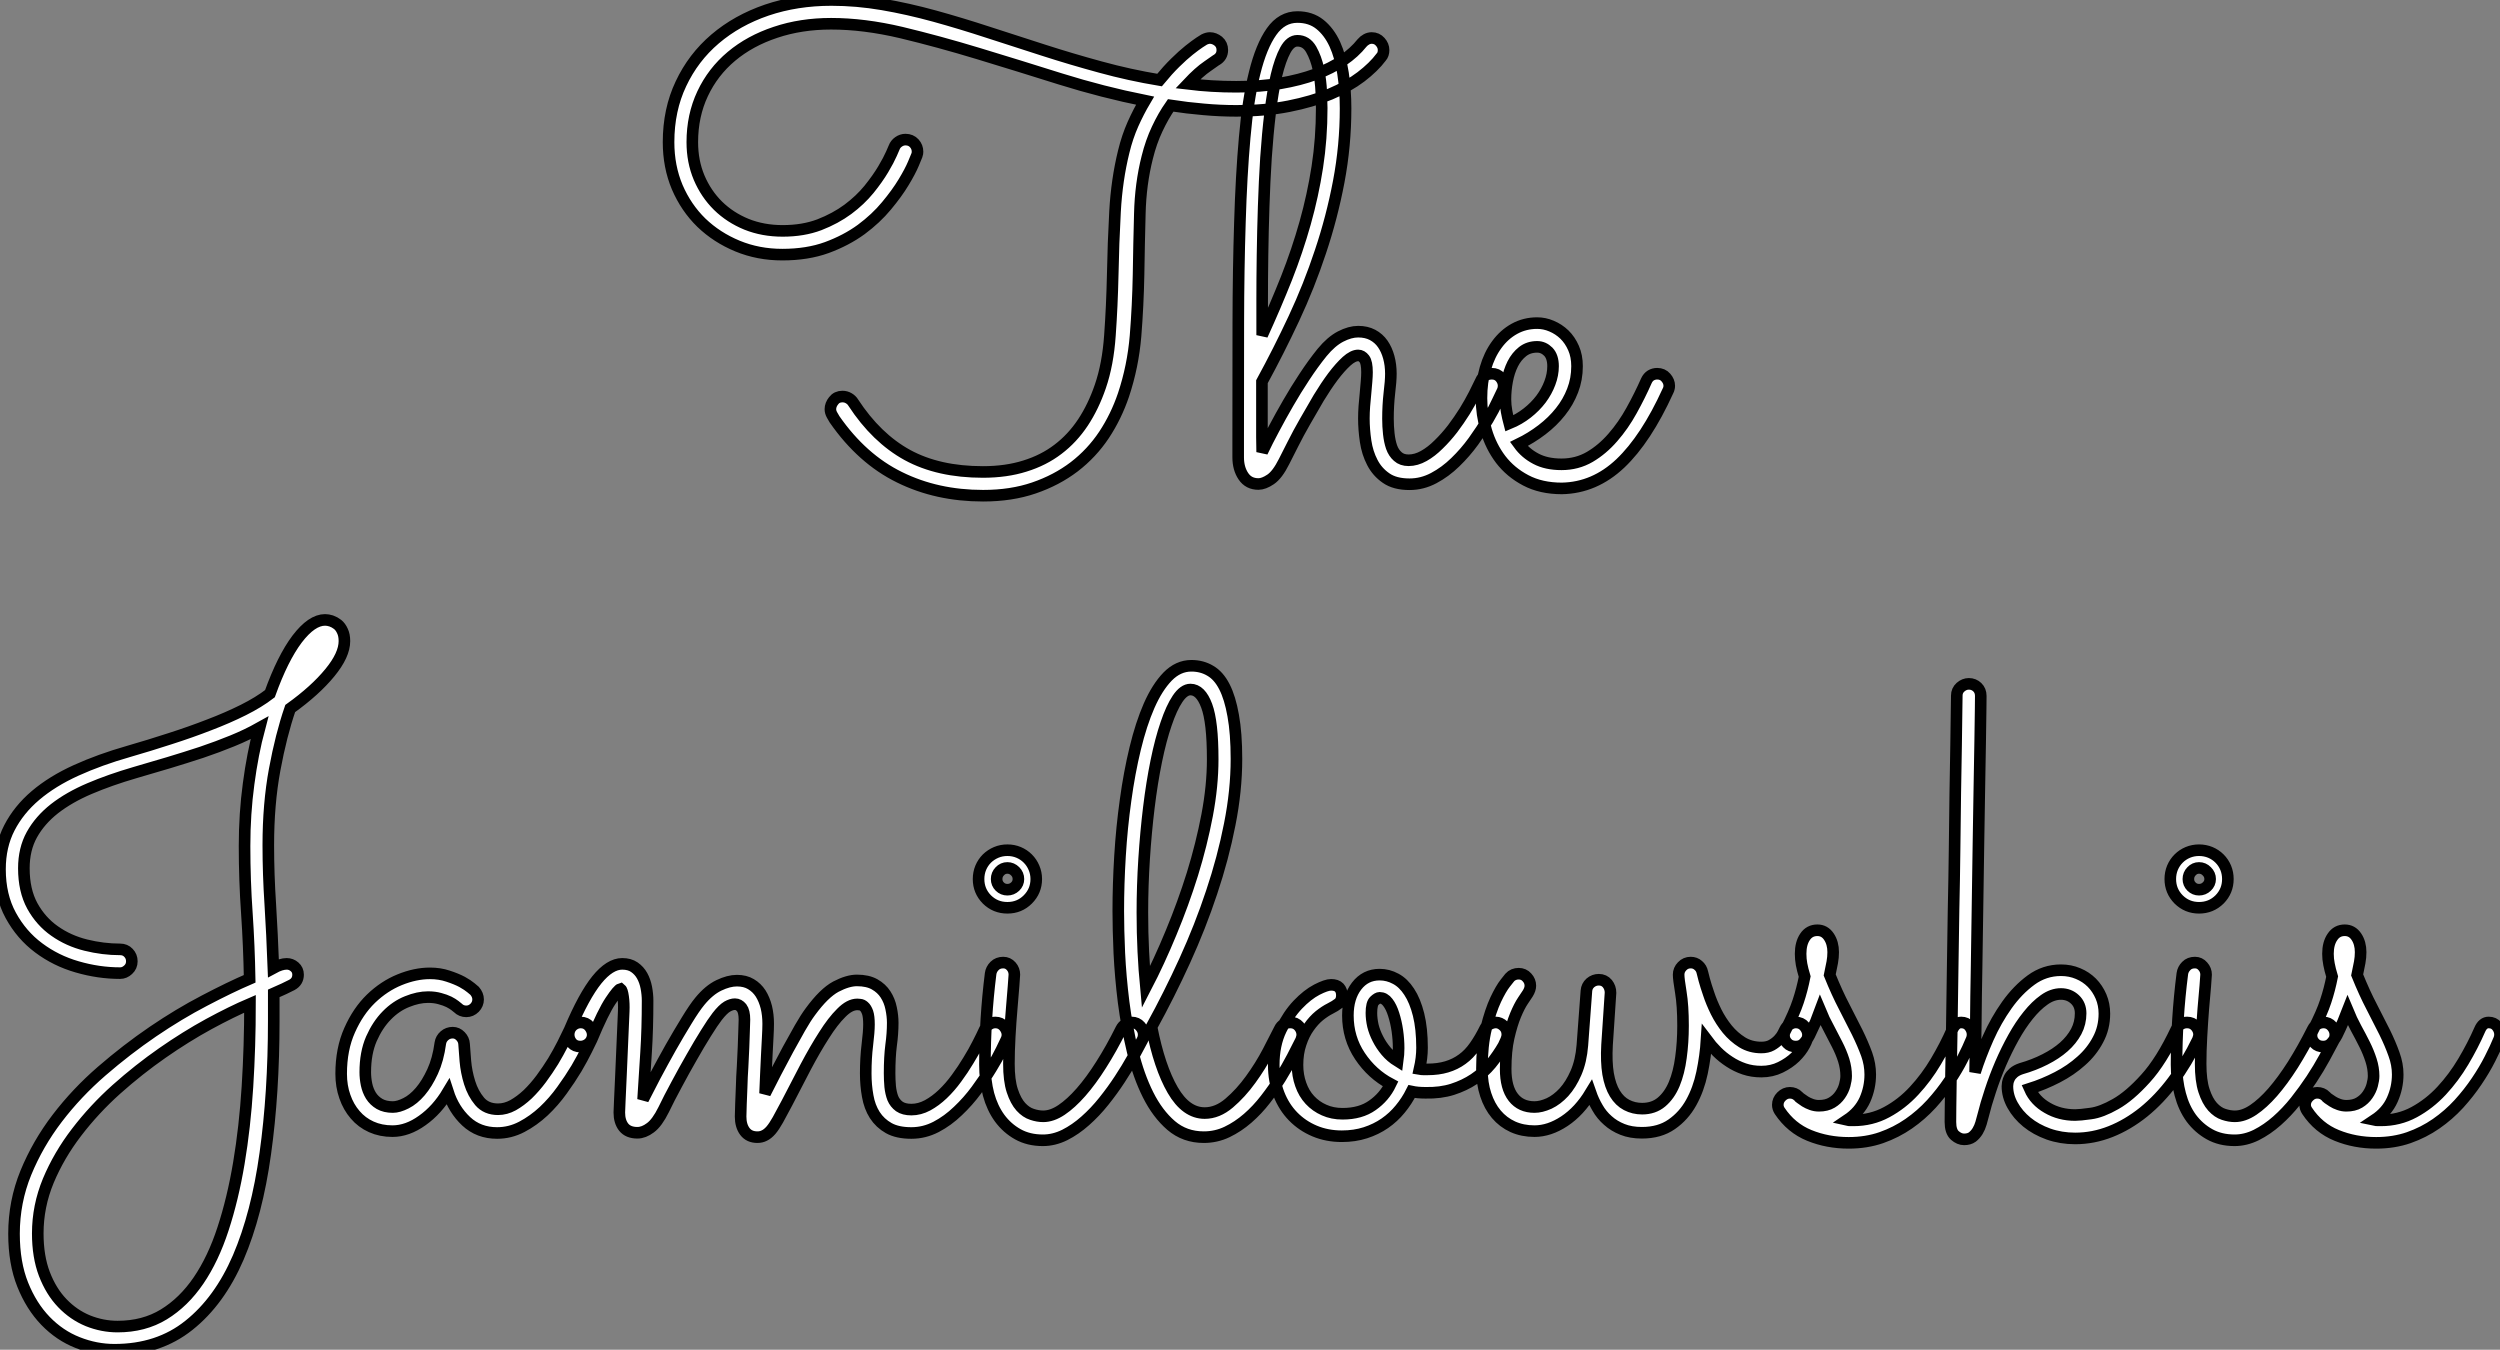
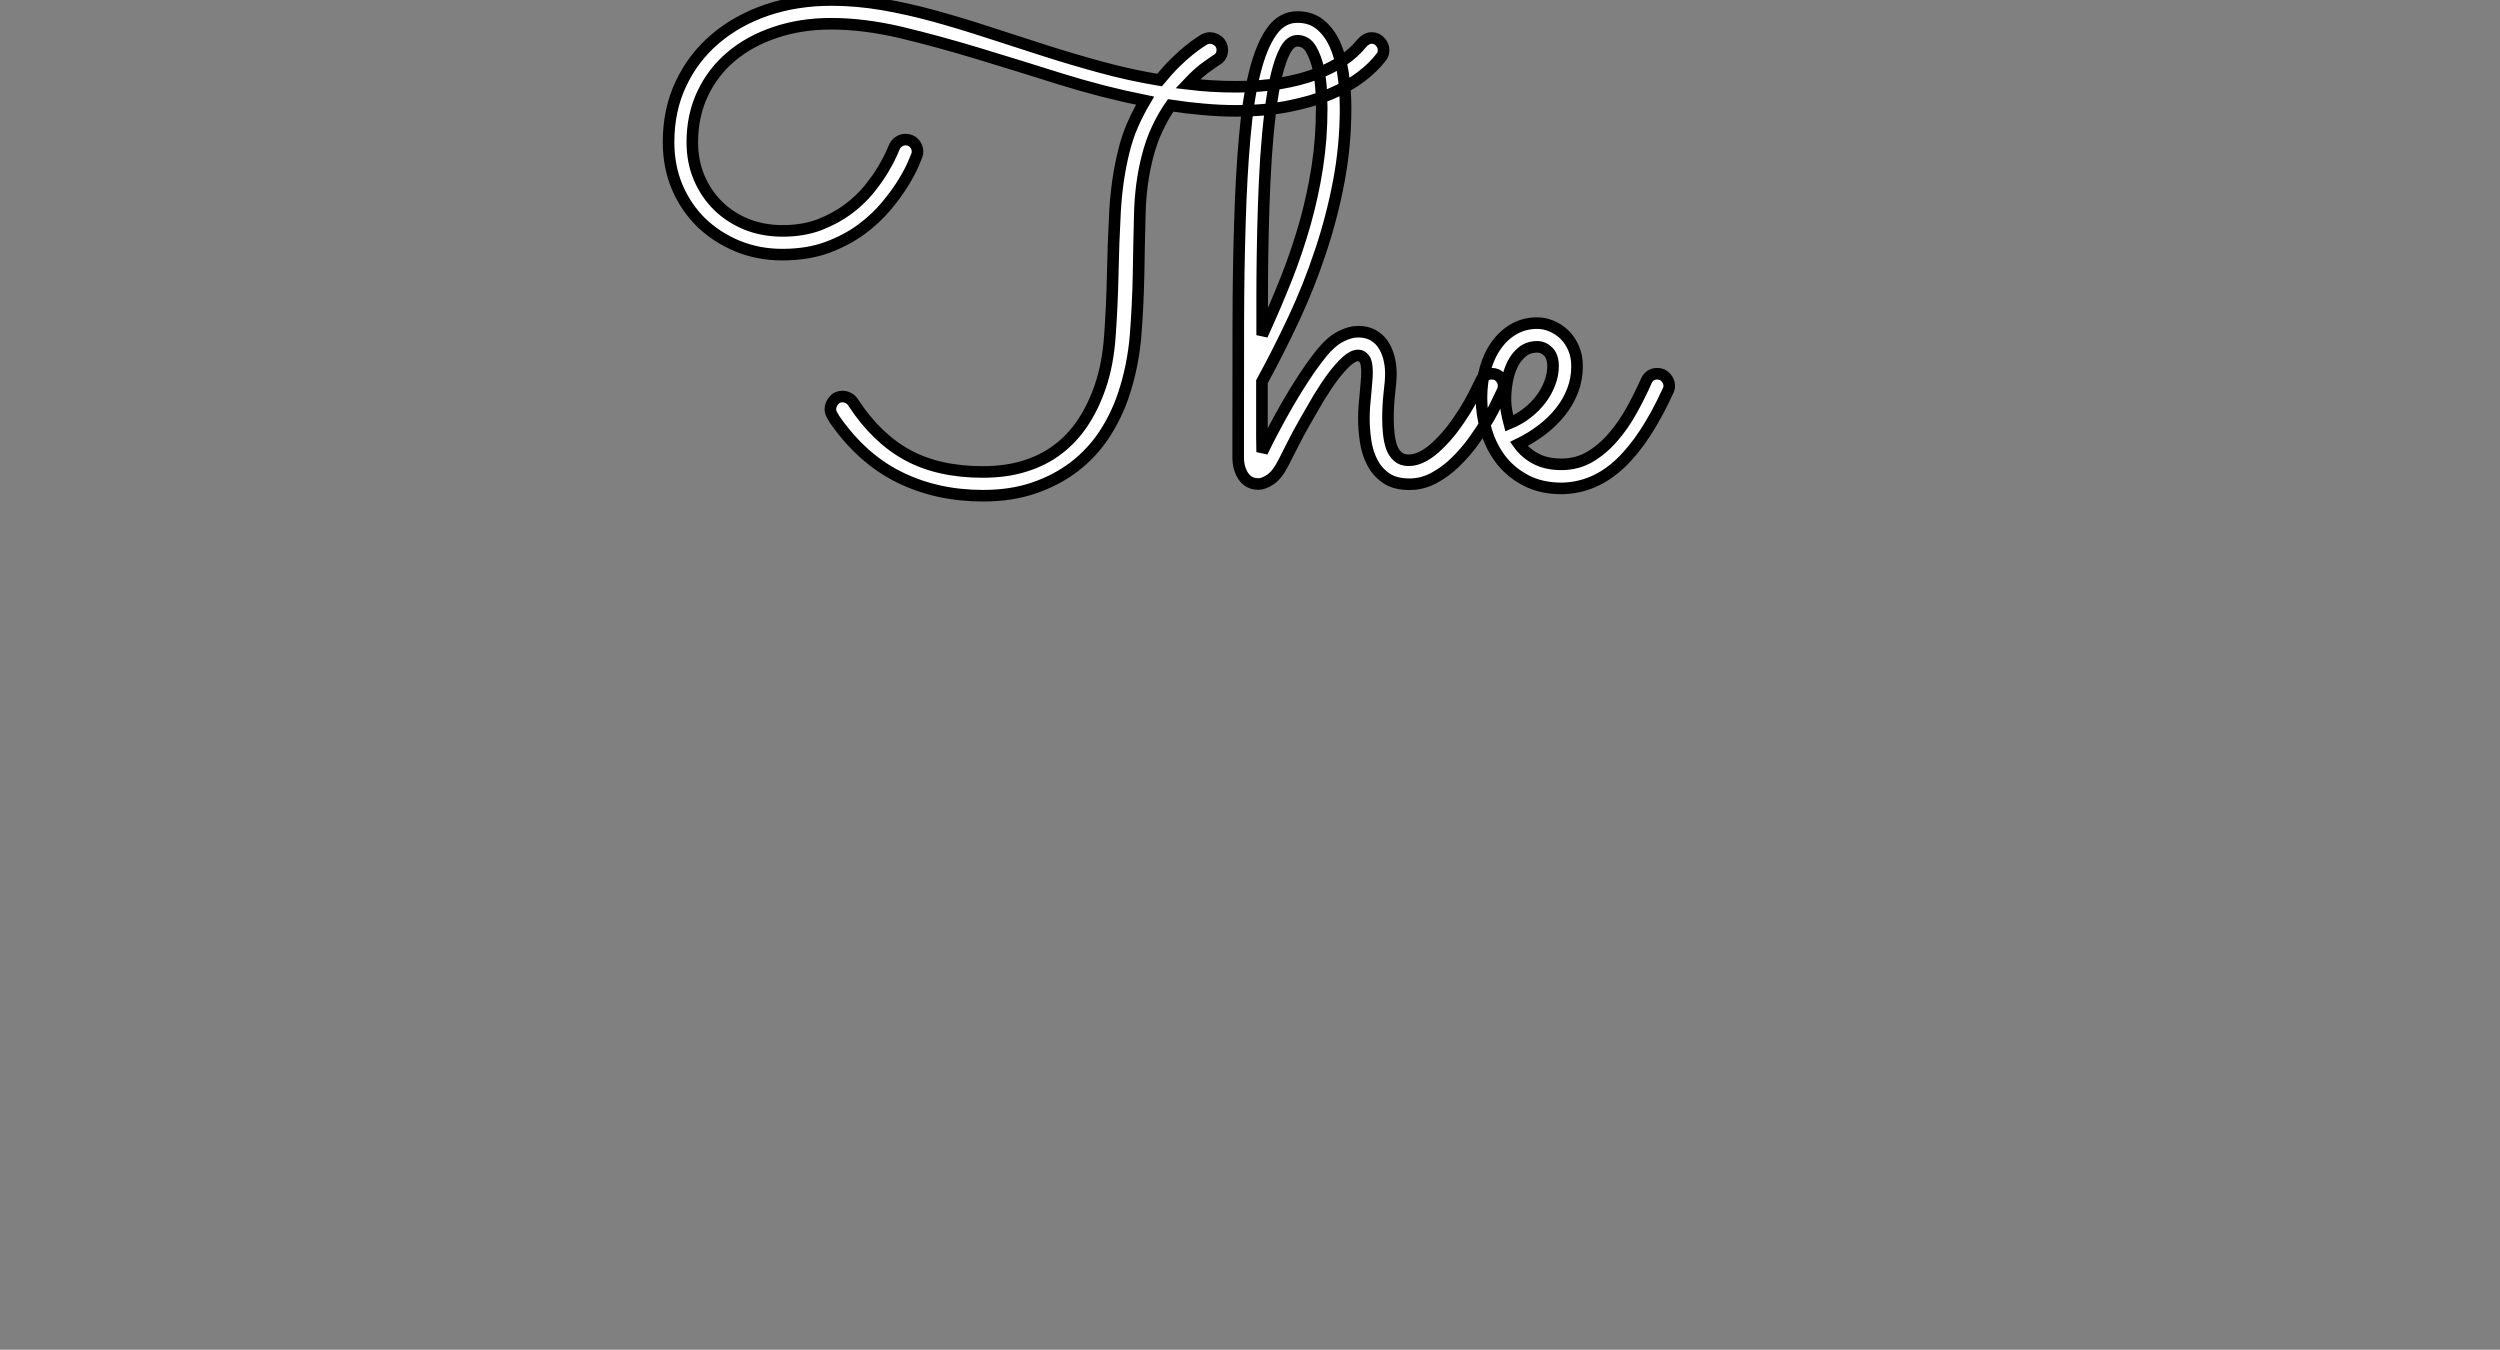
<svg xmlns="http://www.w3.org/2000/svg" viewBox="2.73 -41.34 215.8 116.51">
  <rect x="2.73" y="-41.34" width="215.8" height="116.51" fill="#808080" stroke="none" />
  <path d="M107.17-38.06L107.17-38.06Q107.55-38.06 107.90-37.78Q108.24-37.49 108.24-37.02L108.24-37.02Q108.24-36.45 107.72-36.15L107.72-36.15Q107.69-36.12 106.97-35.63Q106.24-35.14 105.26-34.10L105.26-34.10Q107.31-33.85 109.44-33.85L109.44-33.85Q111.52-33.85 113.23-34.14Q114.94-34.43 116.29-34.93Q117.64-35.44 118.64-36.12Q119.64-36.80 120.30-37.63L120.30-37.63Q120.46-37.82 120.68-37.94Q120.90-38.06 121.14-38.06L121.14-38.06Q121.58-38.06 121.87-37.73Q122.16-37.41 122.16-37.02L122.16-37.02Q122.16-36.64 121.96-36.42L121.96-36.42Q121.31-35.55 120.21-34.71Q119.12-33.88 117.56-33.22Q116.00-32.57 113.98-32.17Q111.96-31.77 109.47-31.77L109.47-31.77Q108.05-31.77 106.63-31.90Q105.20-32.02 103.78-32.24L103.78-32.24Q103.15-31.34 102.62-30.21Q102.09-29.09 101.76-27.75L101.76-27.75Q101.18-25.46 101.12-22.89Q101.05-20.32 101.01-17.65Q100.96-14.98 100.75-12.35Q100.53-9.71 99.71-7.25L99.71-7.25Q99.08-5.39 98.03-3.80Q96.97-2.21 95.46-1.05Q93.94 0.11 91.98 0.78Q90.03 1.45 87.59 1.45L87.59 1.45Q83.60 1.45 80.38-0.14Q77.15-1.72 74.77-5.14L74.77-5.14Q74.69-5.28 74.55-5.52Q74.41-5.77 74.41-6.02L74.41-6.02Q74.41-6.40 74.69-6.75Q74.96-7.11 75.45-7.11L75.45-7.11Q75.75-7.11 76-6.96Q76.25-6.81 76.38-6.59L76.38-6.59Q78.38-3.53 81.06-2.06Q83.74-0.60 87.57-0.60L87.57-0.60Q89.59-0.60 91.20-1.11Q92.82-1.61 94.06-2.56Q95.30-3.50 96.21-4.87Q97.11-6.23 97.71-7.98L97.71-7.98Q98.37-9.90 98.54-12.40Q98.72-14.90 98.78-17.62Q98.83-20.34 98.98-23.08Q99.13-25.81 99.73-28.25L99.73-28.25Q100.04-29.53 100.53-30.63Q101.02-31.72 101.57-32.65L101.57-32.65Q97.90-33.39 94.28-34.52Q90.66-35.66 87.20-36.71Q83.74-37.76 80.53-38.53Q77.31-39.29 74.47-39.29L74.47-39.29Q71.87-39.29 69.67-38.55Q67.47-37.82 65.87-36.48Q64.27-35.14 63.38-33.25Q62.49-31.36 62.49-29.07L62.49-29.07Q62.49-27.40 63.08-26.00Q63.67-24.61 64.71-23.58Q65.75-22.56 67.17-21.98Q68.59-21.41 70.29-21.41L70.29-21.41Q72.06-21.41 73.46-21.94Q74.85-22.48 75.92-23.27Q76.98-24.06 77.74-24.99Q78.49-25.92 78.97-26.73Q79.45-27.54 79.68-28.07Q79.91-28.60 79.91-28.60L79.91-28.60Q80.02-28.90 80.29-29.09Q80.57-29.29 80.89-29.29L80.89-29.29Q81.36-29.29 81.65-28.97Q81.93-28.66 81.93-28.25L81.93-28.25Q81.93-28.16 81.92-28.10Q81.91-28.03 81.88-27.95L81.88-27.95Q81.85-27.89 81.58-27.22Q81.30-26.55 80.73-25.61Q80.16-24.66 79.25-23.57Q78.35-22.48 77.07-21.53Q75.78-20.59 74.10-19.97Q72.42-19.36 70.26-19.36L70.26-19.36Q68.18-19.36 66.39-20.10Q64.60-20.84 63.27-22.12Q61.95-23.41 61.19-25.18Q60.44-26.96 60.44-29.07L60.44-29.07Q60.44-31.86 61.51-34.11Q62.57-36.37 64.46-37.98Q66.35-39.59 68.92-40.47Q71.49-41.34 74.50-41.34L74.50-41.34Q76.68-41.34 78.90-40.96Q81.11-40.58 83.40-39.95Q85.68-39.32 88.03-38.55Q90.38-37.79 92.80-37.01Q95.22-36.23 97.72-35.55Q100.23-34.86 102.82-34.43L102.82-34.43Q103.51-35.27 104.18-35.93Q104.85-36.59 105.38-37.01Q105.91-37.43 106.27-37.67Q106.63-37.90 106.68-37.93L106.68-37.93Q106.95-38.06 107.17-38.06ZM111.66-3.61L111.68-2.32Q112.12-3.25 112.70-4.33Q113.27-5.41 113.93-6.55Q114.58-7.68 115.32-8.80Q116.06-9.93 116.85-10.91L116.85-10.91Q117.64-11.87 118.45-12.29Q119.26-12.71 119.97-12.71L119.97-12.71Q120.68-12.71 121.21-12.43Q121.75-12.14 122.09-11.65Q122.43-11.16 122.61-10.50Q122.79-9.84 122.79-9.08L122.79-9.08Q122.79-8.45 122.66-7.40Q122.54-6.34 122.54-5.20L122.54-5.20Q122.54-4.54 122.61-3.90Q122.68-3.25 122.85-2.75Q123.03-2.24 123.39-1.93Q123.74-1.61 124.32-1.61L124.32-1.61Q124.97-1.61 125.63-1.98Q126.29-2.35 126.91-2.97Q127.54-3.58 128.12-4.33Q128.69-5.09 129.16-5.84Q129.62-6.59 129.98-7.29Q130.33-7.98 130.55-8.45L130.55-8.45Q130.82-9.08 131.51-9.08L131.51-9.08Q131.97-9.08 132.25-8.75Q132.52-8.42 132.52-8.04L132.52-8.04Q132.52-7.82 132.44-7.63L132.44-7.63Q132.33-7.41 132.01-6.73Q131.70-6.04 131.17-5.14Q130.63-4.24 129.92-3.25Q129.21-2.27 128.35-1.44Q127.49-0.60 126.49-0.07Q125.49 0.46 124.40 0.46L124.40 0.46Q123.14 0.46 122.38-0.07Q121.61-0.60 121.19-1.42Q120.76-2.24 120.61-3.25Q120.46-4.27 120.46-5.22L120.46-5.22Q120.46-5.71 120.50-6.28Q120.54-6.84 120.60-7.38Q120.65-7.93 120.69-8.41Q120.73-8.89 120.73-9.21L120.73-9.21Q120.73-10.06 120.50-10.36Q120.27-10.66 119.97-10.66L119.97-10.66Q119.53-10.66 118.97-10.16Q118.41-9.65 117.79-8.83Q117.18-8.01 116.56-6.99Q115.95-5.96 115.38-4.95Q114.80-3.94 114.34-3.02Q113.87-2.11 113.57-1.50L113.57-1.50Q113.00-0.36 112.41 0.04Q111.82 0.44 111.36 0.44L111.36 0.44Q110.51 0.44 110.06-0.23Q109.61-0.90 109.61-1.86L109.61-1.86L109.61-3.58Q109.61-8.75 109.62-13.44Q109.63-18.13 109.76-22.16Q109.88-26.20 110.17-29.46Q110.45-32.73 111.03-35.04Q111.60-37.35 112.49-38.61Q113.38-39.87 114.72-39.87L114.72-39.87Q115.87-39.87 116.66-39.24Q117.45-38.61 117.95-37.53Q118.44-36.45 118.66-35.01Q118.88-33.58 118.88-31.99L118.88-31.99Q118.88-28.77 118.29-25.66Q117.70-22.56 116.71-19.61Q115.73-16.65 114.42-13.85Q113.11-11.05 111.66-8.39L111.66-8.39Q111.66-7.90 111.66-7.22Q111.66-6.54 111.66-5.85Q111.66-5.17 111.66-4.57Q111.66-3.96 111.66-3.61L111.66-3.61ZM111.68-12.41L111.68-12.41Q112.83-14.93 113.78-17.32Q114.72-19.71 115.39-22.09Q116.06-24.47 116.44-26.92Q116.82-29.37 116.82-32.02L116.82-32.02Q116.82-32.46 116.78-33.41Q116.74-34.37 116.54-35.36Q116.33-36.34 115.91-37.08Q115.48-37.82 114.72-37.82L114.72-37.82Q114.12-37.82 113.68-37.01Q113.24-36.20 112.91-34.82Q112.59-33.44 112.37-31.61Q112.15-29.78 112.01-27.73Q111.88-25.68 111.81-23.52Q111.74-21.36 111.71-19.32Q111.68-17.28 111.68-15.50Q111.68-13.73 111.68-12.41ZM133.83-3.01L133.83-3.01Q134.41-2.21 135.31-1.74Q136.21-1.26 137.52-1.26L137.52-1.26Q138.86-1.26 139.96-1.90Q141.05-2.54 141.95-3.58Q142.86-4.62 143.57-5.91Q144.28-7.19 144.85-8.48L144.85-8.48Q144.99-8.78 145.23-8.93Q145.48-9.08 145.78-9.08L145.78-9.08Q146.25-9.08 146.53-8.75Q146.82-8.42 146.82-8.04L146.82-8.04Q146.82-7.90 146.79-7.81Q146.77-7.71 146.71-7.60L146.71-7.60Q144.82-3.45 142.60-1.34Q140.37 0.77 137.55 0.82L137.55 0.82Q135.75 0.82 134.43 0.12Q133.12-0.57 132.27-1.68Q131.43-2.79 131.02-4.18Q130.61-5.58 130.61-6.97L130.61-6.97Q130.61-8.37 130.95-9.54Q131.29-10.72 131.93-11.59Q132.57-12.47 133.46-12.96Q134.35-13.45 135.42-13.45L135.42-13.45Q136.05-13.45 136.66-13.19Q137.28-12.93 137.77-12.46Q138.26-11.98 138.56-11.29Q138.86-10.61 138.86-9.73L138.86-9.73Q138.86-8.61 138.48-7.63Q138.10-6.64 137.43-5.80Q136.76-4.95 135.83-4.24Q134.90-3.53 133.83-3.01ZM133.01-4.79L133.01-4.79Q133.86-5.14 134.56-5.69Q135.25-6.23 135.75-6.89Q136.24-7.55 136.51-8.27Q136.79-9.00 136.79-9.73L136.79-9.73Q136.79-10.55 136.38-10.98Q135.96-11.40 135.42-11.40L135.42-11.40Q134.68-11.40 134.16-10.99Q133.64-10.58 133.31-9.93Q132.98-9.27 132.83-8.46Q132.68-7.66 132.68-6.86L132.68-6.86Q132.68-6.37 132.78-5.82Q132.88-5.28 133.01-4.79Z" fill="white" stroke="black" transform="scale(1,1)" />
-   <path d="M27.78 19.82L27.78 19.82Q26.99 22.12 26.44 25.09Q25.89 28.05 25.89 31.61L25.89 31.61Q25.89 34.13 26.06 36.70Q26.22 39.27 26.33 42.22L26.33 42.22Q26.99 41.86 27.48 41.86L27.48 41.86Q27.86 41.86 28.16 42.12Q28.46 42.38 28.46 42.79L28.46 42.79Q28.46 43.39 27.92 43.68Q27.37 43.97 26.36 44.41L26.36 44.41L26.36 46.79Q26.36 53.02 25.63 58.23Q24.91 63.44 23.30 67.20Q21.68 70.96 19.04 73.06Q16.41 75.17 12.61 75.17L12.61 75.17Q10.99 75.17 9.43 74.55Q7.88 73.94 6.66 72.68Q5.44 71.42 4.69 69.55Q3.94 67.68 3.94 65.16L3.94 65.16Q3.94 62.40 4.96 59.90Q5.99 57.39 7.67 55.19Q9.35 52.99 11.51 51.12Q13.67 49.25 15.93 47.71Q18.18 46.18 20.37 45.04Q22.56 43.89 24.28 43.15L24.28 43.15Q24.23 40.33 24.04 37.50Q23.84 34.67 23.84 31.69L23.84 31.69Q23.84 28.90 24.19 26.32Q24.53 23.73 25.13 21.49L25.13 21.49Q24.06 22.09 22.79 22.61Q21.52 23.13 20.13 23.60Q18.73 24.06 17.27 24.50Q15.80 24.94 14.38 25.35L14.38 25.35Q12.22 25.98 10.46 26.73Q8.70 27.48 7.44 28.46Q6.18 29.45 5.48 30.71Q4.79 31.96 4.79 33.61L4.79 33.61Q4.79 35.52 5.52 36.86Q6.26 38.20 7.45 39.03Q8.64 39.87 10.13 40.24Q11.62 40.61 13.10 40.61L13.10 40.61Q13.54 40.61 13.82 40.91Q14.11 41.21 14.11 41.64L14.11 41.64Q14.11 42.08 13.79 42.37Q13.48 42.66 13.10 42.66L13.10 42.66Q11.24 42.66 9.39 42.12Q7.55 41.59 6.07 40.48Q4.59 39.38 3.66 37.68Q2.73 35.98 2.73 33.69L2.73 33.69Q2.73 31.69 3.54 30.12Q4.35 28.55 5.80 27.32Q7.25 26.09 9.30 25.16Q11.35 24.23 13.84 23.52L13.84 23.52Q15.64 23.00 17.42 22.42Q19.20 21.85 20.79 21.23Q22.39 20.62 23.73 19.95Q25.07 19.28 26.03 18.54L26.03 18.54Q27.13 15.48 28.38 13.82Q29.64 12.17 30.79 12.17L30.79 12.17Q31.04 12.17 31.32 12.26Q31.61 12.36 31.87 12.56Q32.13 12.77 32.29 13.13Q32.46 13.48 32.46 14L32.46 14Q32.46 15.20 31.20 16.73Q29.94 18.27 27.78 19.82ZM24.31 45.31L24.31 45.31Q22.72 45.99 20.75 47.06Q18.79 48.13 16.75 49.55Q14.71 50.97 12.78 52.69Q10.86 54.41 9.34 56.40Q7.82 58.38 6.90 60.58Q5.99 62.78 5.99 65.13L5.99 65.13Q5.99 67.13 6.56 68.63Q7.14 70.14 8.11 71.15Q9.08 72.16 10.32 72.67Q11.57 73.17 12.88 73.17L12.88 73.17Q15.15 73.17 16.87 72.12Q18.59 71.07 19.87 69.19Q21.14 67.32 21.98 64.74Q22.83 62.15 23.35 59.05Q23.87 55.95 24.09 52.46Q24.31 48.97 24.31 45.31ZM53.81 48.37L53.81 48.37Q53.70 48.59 53.36 49.29Q53.02 49.98 52.49 50.89Q51.95 51.79 51.24 52.77Q50.53 53.76 49.66 54.58Q48.78 55.40 47.77 55.93Q46.76 56.46 45.64 56.46L45.64 56.46Q44.05 56.46 42.97 55.45Q41.89 54.44 41.40 52.91L41.40 52.91Q40.47 54.47 39.18 55.38Q37.90 56.30 36.61 56.30L36.61 56.30Q35.60 56.30 34.78 55.93Q33.96 55.56 33.39 54.89Q32.81 54.22 32.50 53.32Q32.18 52.42 32.18 51.35L32.18 51.35Q32.18 49.22 32.91 47.59Q33.63 45.96 34.75 44.87Q35.88 43.78 37.23 43.23Q38.58 42.68 39.84 42.68L39.84 42.68Q40.69 42.68 41.40 42.92Q42.11 43.15 42.62 43.42Q43.12 43.70 43.39 43.93Q43.67 44.16 43.70 44.19L43.70 44.19Q44.00 44.54 44.00 44.93L44.00 44.93Q44.00 45.34 43.70 45.65Q43.39 45.96 42.98 45.96L42.98 45.96Q42.55 45.96 42.25 45.66L42.25 45.66Q42.19 45.61 42 45.46Q41.81 45.31 41.48 45.14Q41.15 44.98 40.70 44.86Q40.25 44.73 39.68 44.73L39.68 44.73Q38.83 44.73 37.87 45.12Q36.91 45.50 36.12 46.31Q35.33 47.11 34.79 48.33Q34.26 49.55 34.26 51.21L34.26 51.21Q34.26 51.73 34.37 52.27Q34.48 52.80 34.75 53.24Q35.03 53.68 35.49 53.95Q35.96 54.22 36.64 54.22L36.64 54.22Q37.13 54.22 37.78 53.89Q38.42 53.57 39.01 52.88Q39.59 52.20 40.07 51.16Q40.55 50.12 40.74 48.70L40.74 48.70Q40.80 48.32 41.10 48.06Q41.40 47.80 41.81 47.80L41.81 47.80Q42.19 47.80 42.48 48.10Q42.77 48.40 42.79 48.78L42.79 48.78Q42.82 49.30 42.90 50.24Q42.98 51.19 43.27 52.12Q43.56 53.05 44.13 53.73Q44.71 54.41 45.72 54.41L45.72 54.41Q46.38 54.41 47.02 54.06Q47.66 53.70 48.28 53.12Q48.89 52.53 49.45 51.78Q50.01 51.02 50.48 50.26Q50.94 49.49 51.30 48.78Q51.65 48.07 51.90 47.55L51.90 47.55Q52.04 47.25 52.29 47.09Q52.55 46.92 52.86 46.92L52.86 46.92Q53.32 46.92 53.61 47.26Q53.89 47.61 53.89 47.99L53.89 47.99Q53.89 48.18 53.81 48.37ZM58.24 53.57L58.24 53.57Q58.65 52.75 59.29 51.53Q59.94 50.31 60.63 49.08Q61.33 47.85 62.00 46.76Q62.67 45.66 63.14 45.09L63.14 45.09Q63.93 44.13 64.78 43.72Q65.63 43.31 66.34 43.31L66.34 43.31Q67.05 43.31 67.55 43.61Q68.06 43.91 68.39 44.42Q68.71 44.93 68.88 45.60Q69.04 46.27 69.04 47.03L69.04 47.03Q69.04 47.47 69.00 48.18Q68.96 48.89 68.92 49.71Q68.88 50.53 68.84 51.41Q68.80 52.28 68.77 53.05L68.77 53.05Q69.18 52.23 69.70 51.23Q70.22 50.23 70.75 49.25Q71.29 48.26 71.78 47.40Q72.27 46.54 72.68 45.99L72.68 45.99Q73.86 44.38 74.88 43.83Q75.91 43.29 76.70 43.29L76.70 43.29Q77.63 43.29 78.23 43.63Q78.83 43.97 79.17 44.50Q79.52 45.04 79.65 45.69Q79.79 46.35 79.79 46.95L79.79 46.95Q79.79 47.88 79.65 48.89Q79.52 49.90 79.52 51.30L79.52 51.30Q79.52 51.87 79.57 52.45Q79.63 53.02 79.80 53.46Q79.98 53.89 80.36 54.17Q80.75 54.44 81.40 54.44L81.40 54.44Q82.11 54.44 82.80 54.07Q83.48 53.70 84.11 53.10Q84.74 52.50 85.30 51.73Q85.86 50.97 86.32 50.20Q86.79 49.44 87.14 48.74Q87.50 48.04 87.72 47.55L87.72 47.55Q87.86 47.25 88.10 47.09Q88.35 46.92 88.65 46.92L88.65 46.92Q89.11 46.92 89.40 47.26Q89.69 47.61 89.69 47.99L89.69 47.99Q89.69 48.18 89.61 48.37L89.61 48.37Q89.50 48.59 89.17 49.29Q88.84 49.98 88.29 50.87Q87.75 51.76 87.02 52.75Q86.30 53.73 85.42 54.56Q84.55 55.40 83.54 55.93Q82.52 56.46 81.40 56.46L81.40 56.46Q80.20 56.46 79.45 56.04Q78.70 55.62 78.24 54.91Q77.79 54.20 77.63 53.27Q77.46 52.34 77.46 51.32L77.46 51.32Q77.46 49.98 77.60 48.85Q77.74 47.71 77.74 47.09L77.74 47.09Q77.74 46.40 77.62 46.05Q77.49 45.69 77.31 45.54Q77.14 45.39 76.97 45.38Q76.81 45.36 76.73 45.36L76.73 45.36Q76.07 45.36 75.35 46.09Q74.62 46.81 73.86 48.02Q73.09 49.22 72.28 50.75Q71.48 52.28 70.66 53.87L70.66 53.87Q70.19 54.74 69.88 55.32Q69.56 55.89 69.28 56.22Q68.99 56.55 68.71 56.68Q68.44 56.82 68.11 56.82L68.11 56.82Q67.40 56.82 67.03 56.33Q66.66 55.84 66.66 55.04L66.66 55.04Q66.66 54.63 66.69 53.95Q66.72 53.27 66.75 52.45Q66.77 51.63 66.83 50.75Q66.88 49.88 66.91 49.07Q66.94 48.26 66.96 47.63Q66.99 47.00 66.99 46.68L66.99 46.68Q66.99 45.96 66.75 45.65Q66.50 45.34 66.17 45.34L66.17 45.34Q65.87 45.34 65.50 45.55Q65.13 45.77 64.64 46.40L64.64 46.40Q64.26 46.89 63.67 47.84Q63.08 48.78 62.43 49.93Q61.77 51.08 61.13 52.28Q60.48 53.48 60.02 54.44L60.02 54.44Q59.45 55.59 58.87 56.01Q58.30 56.44 57.75 56.44L57.75 56.44Q56.96 56.44 56.57 55.96Q56.19 55.48 56.19 54.69L56.19 54.69Q56.19 54.61 56.23 53.70Q56.27 52.80 56.33 51.50Q56.38 50.20 56.45 48.73Q56.52 47.25 56.57 45.96L56.57 45.96Q56.60 45.28 56.52 44.71Q56.44 44.13 56.30 44.02L56.30 44.02Q56.08 44.08 55.44 45.04Q54.80 45.99 53.81 48.37L53.81 48.37Q53.68 48.67 53.40 48.84Q53.13 49 52.83 49L52.83 49Q52.36 49 52.09 48.69Q51.82 48.37 51.82 47.96L51.82 47.96Q51.82 47.77 51.90 47.55L51.90 47.55Q53.13 44.63 54.25 43.24Q55.37 41.86 56.44 41.86L56.44 41.86Q57.07 41.86 57.49 42.15Q57.91 42.44 58.16 42.89Q58.41 43.34 58.52 43.91Q58.63 44.49 58.63 45.04L58.63 45.04Q58.63 47.47 58.50 49.49Q58.38 51.52 58.24 53.57ZM92.18 34.54L92.18 34.54Q92.18 35.57 91.45 36.30Q90.73 37.02 89.69 37.02L89.69 37.02Q88.65 37.02 87.92 36.30Q87.20 35.57 87.20 34.54L87.20 34.54Q87.20 34.02 87.39 33.56Q87.58 33.11 87.92 32.77Q88.27 32.43 88.72 32.24Q89.17 32.05 89.69 32.05L89.69 32.05Q90.21 32.05 90.66 32.24Q91.11 32.43 91.45 32.77Q91.79 33.11 91.98 33.56Q92.18 34.02 92.18 34.54ZM87.75 50.56L87.75 50.56Q87.75 46.62 88.24 42.71L88.24 42.71Q88.29 42.33 88.58 42.04Q88.87 41.75 89.33 41.75L89.33 41.75Q89.74 41.75 90.02 42.07Q90.29 42.38 90.29 42.79L90.29 42.79Q90.29 42.96 90.22 43.78Q90.15 44.60 90.06 45.73Q89.96 46.87 89.89 48.14Q89.82 49.41 89.82 50.48L89.82 50.48Q89.82 51.93 90.11 52.81Q90.40 53.70 90.85 54.20Q91.30 54.69 91.81 54.85Q92.31 55.02 92.78 55.02L92.78 55.02Q93.54 55.02 94.36 54.47Q95.18 53.92 96.04 52.94Q96.91 51.95 97.78 50.57Q98.66 49.19 99.50 47.50L99.50 47.50Q99.64 47.22 99.89 47.07Q100.13 46.92 100.43 46.92L100.43 46.92Q100.87 46.92 101.16 47.25Q101.45 47.58 101.45 47.96L101.45 47.96Q101.45 48.23 101.34 48.43L101.34 48.43Q101.01 49.05 100.52 49.96Q100.02 50.86 99.39 51.82Q98.77 52.77 98.01 53.72Q97.26 54.66 96.41 55.41Q95.57 56.16 94.64 56.63Q93.71 57.09 92.75 57.09L92.75 57.09Q91.52 57.09 90.59 56.57Q89.66 56.05 89.02 55.18Q88.38 54.30 88.06 53.12Q87.75 51.93 87.75 50.56ZM90.64 34.54L90.64 34.54Q90.64 34.15 90.36 33.87Q90.07 33.58 89.69 33.58L89.69 33.58Q89.30 33.58 89.03 33.87Q88.76 34.15 88.76 34.54L88.76 34.54Q88.76 34.92 89.03 35.19Q89.30 35.46 89.69 35.46L89.69 35.46Q90.07 35.46 90.36 35.19Q90.64 34.92 90.64 34.54ZM115.04 48.43L115.04 48.43Q114.73 49.05 114.28 49.92Q113.83 50.78 113.26 51.71Q112.68 52.64 111.97 53.55Q111.26 54.47 110.43 55.19Q109.59 55.92 108.65 56.37Q107.71 56.82 106.64 56.82L106.64 56.82Q105 56.82 103.82 55.81Q102.65 54.80 101.83 53.16Q101.01 51.52 100.50 49.42Q100.00 47.33 99.72 45.16Q99.45 42.98 99.35 40.93Q99.26 38.88 99.26 37.30L99.26 37.30Q99.26 35 99.41 32.54Q99.56 30.08 99.89 27.73Q100.21 25.38 100.72 23.27Q101.23 21.16 101.92 19.58Q102.62 17.99 103.52 17.06Q104.43 16.13 105.57 16.13L105.57 16.13Q106.48 16.13 107.20 16.56Q107.93 16.98 108.42 17.94Q108.91 18.89 109.18 20.43Q109.46 21.96 109.46 24.17L109.46 24.17Q109.46 26.91 108.88 29.82Q108.31 32.73 107.32 35.68Q106.34 38.64 105 41.58Q103.66 44.52 102.13 47.30L102.13 47.30Q102.81 50.78 103.96 52.76Q105.11 54.74 106.72 54.74L106.72 54.74Q107.82 54.74 108.83 53.88Q109.84 53.02 110.69 51.84Q111.54 50.67 112.18 49.45Q112.82 48.23 113.18 47.50L113.18 47.50Q113.31 47.22 113.56 47.07Q113.80 46.92 114.11 46.92L114.11 46.92Q114.57 46.92 114.86 47.25Q115.14 47.58 115.14 47.99L115.14 47.99Q115.14 48.15 115.04 48.43ZM101.34 37.43L101.34 37.43Q101.34 39.18 101.42 40.80Q101.50 42.41 101.64 43.89L101.64 43.89Q102.79 41.67 103.82 39.17Q104.86 36.67 105.66 34.11Q106.45 31.55 106.93 29.03Q107.41 26.50 107.41 24.20L107.41 24.20Q107.41 20.97 106.89 19.58Q106.37 18.18 105.49 18.18L105.49 18.18Q104.92 18.18 104.38 18.98Q103.85 19.77 103.39 21.14Q102.92 22.50 102.54 24.36Q102.16 26.22 101.90 28.36Q101.64 30.49 101.49 32.81Q101.34 35.14 101.34 37.43ZM125.78 52.99L125.78 52.99Q125.10 52.99 124.58 52.88L124.58 52.88Q124.17 53.70 123.59 54.40Q123.02 55.10 122.27 55.62Q121.52 56.14 120.59 56.44Q119.66 56.74 118.56 56.74L118.56 56.74Q117.28 56.74 116.21 56.29Q115.14 55.84 114.35 55.03Q113.56 54.22 113.12 53.09Q112.68 51.95 112.68 50.59L112.68 50.59Q112.68 48.84 113.31 47.54Q113.94 46.24 114.76 45.38Q115.58 44.52 116.40 44.09Q117.22 43.67 117.63 43.67L117.63 43.67Q118.10 43.67 118.33 43.91Q118.56 44.16 118.56 44.57L118.56 44.57Q118.56 45.04 118.28 45.27Q117.99 45.50 117.55 45.72L117.55 45.72Q117.11 45.94 116.62 46.33Q116.13 46.73 115.71 47.33Q115.28 47.93 115.01 48.75Q114.73 49.57 114.73 50.59L114.73 50.59Q114.73 51.49 115.01 52.27Q115.28 53.05 115.80 53.61Q116.32 54.17 117.03 54.48Q117.74 54.80 118.62 54.80L118.62 54.80Q120.18 54.80 121.20 54.07Q122.23 53.35 122.77 52.23L122.77 52.23Q121.16 51.38 120.12 49.82Q119.08 48.26 119.08 46.32L119.08 46.32Q119.08 44.76 119.83 43.78Q120.59 42.79 121.82 42.79L121.82 42.79Q122.55 42.79 123.21 43.15Q123.87 43.50 124.37 44.27Q124.88 45.04 125.18 46.24Q125.48 47.44 125.48 49.11L125.48 49.11Q125.48 49.98 125.26 50.94L125.26 50.94Q125.43 50.97 125.59 50.97Q125.75 50.97 125.95 50.97L125.95 50.97Q126.88 50.97 127.61 50.75Q128.35 50.53 128.95 50.09Q129.55 49.66 130.03 48.97Q130.51 48.29 130.95 47.39L130.95 47.39Q131.03 47.22 131.30 47.07Q131.58 46.92 131.85 46.92L131.85 46.92Q132.21 46.92 132.52 47.21Q132.84 47.50 132.84 47.96L132.84 47.96Q132.84 48.18 132.73 48.44Q132.62 48.70 132.51 48.92L132.51 48.92Q132.04 49.74 131.43 50.49Q130.81 51.24 129.98 51.80Q129.14 52.36 128.11 52.69Q127.07 53.02 125.78 52.99ZM121.11 46.10L121.11 46.10Q121.11 46.62 121.24 47.20Q121.38 47.77 121.67 48.33Q121.95 48.89 122.38 49.40Q122.80 49.90 123.38 50.26L123.38 50.26Q123.46 49.68 123.46 49.14L123.46 49.14Q123.46 48.40 123.35 47.63Q123.24 46.87 123.03 46.22Q122.83 45.58 122.53 45.19Q122.23 44.79 121.82 44.79L121.82 44.79Q121.65 44.79 121.38 45.04Q121.11 45.28 121.11 46.10ZM150.04 48.40L150.04 48.40Q149.95 49.82 149.65 51.26Q149.35 52.69 148.71 53.84Q148.07 54.99 147.03 55.71Q145.99 56.44 144.46 56.44L144.46 56.44Q143.50 56.44 142.78 56.15Q142.05 55.86 141.52 55.38Q140.98 54.91 140.63 54.29Q140.27 53.68 140.03 52.99L140.03 52.99Q139.07 54.58 137.77 55.44Q136.47 56.30 135.19 56.30L135.19 56.30Q134.15 56.30 133.31 55.92Q132.48 55.54 131.89 54.84Q131.30 54.14 130.98 53.16Q130.65 52.17 130.65 50.94L130.65 50.94Q130.65 48.89 131.02 47.40Q131.39 45.91 131.84 44.95Q132.29 44.00 132.67 43.52Q133.05 43.04 133.05 43.04L133.05 43.04Q133.19 42.88 133.40 42.79Q133.60 42.71 133.82 42.71L133.82 42.71Q134.26 42.71 134.54 43.03Q134.83 43.34 134.83 43.75L134.83 43.75Q134.83 44.05 134.61 44.41L134.61 44.41Q134.50 44.57 134.19 45.04Q133.88 45.50 133.55 46.29Q133.22 47.09 132.96 48.23Q132.70 49.38 132.70 50.94L132.70 50.94Q132.70 52.55 133.36 53.39Q134.01 54.22 135.19 54.22L135.19 54.22Q135.76 54.22 136.45 53.91Q137.13 53.59 137.73 52.94Q138.33 52.28 138.77 51.27Q139.21 50.26 139.32 48.89L139.32 48.89L139.67 44.19Q139.70 43.78 140.01 43.50Q140.33 43.23 140.74 43.23L140.74 43.23Q141.20 43.23 141.48 43.57Q141.75 43.91 141.75 44.35L141.75 44.35L141.45 48.86Q141.37 50.31 141.54 51.35Q141.72 52.39 142.13 53.06Q142.54 53.73 143.14 54.04Q143.75 54.36 144.48 54.36L144.48 54.36Q145.47 54.36 146.15 53.79Q146.84 53.21 147.25 52.23Q147.66 51.24 147.83 49.94Q148.01 48.64 148.01 47.20L148.01 47.20Q148.01 45.47 147.82 44.32Q147.63 43.18 147.63 42.79L147.63 42.79Q147.63 42.38 147.93 42.07Q148.23 41.75 148.67 41.75L148.67 41.75Q149.05 41.75 149.32 41.99Q149.60 42.22 149.68 42.60L149.68 42.60Q149.71 42.71 149.84 43.23Q149.98 43.75 150.23 44.47Q150.47 45.20 150.87 46.01Q151.27 46.81 151.83 47.50Q152.39 48.18 153.11 48.63Q153.84 49.08 154.77 49.08L154.77 49.08Q155.29 49.08 155.65 48.88Q156.02 48.67 156.27 48.40Q156.52 48.13 156.64 47.88Q156.76 47.63 156.79 47.58L156.79 47.58Q156.93 47.28 157.19 47.10Q157.45 46.92 157.75 46.92L157.75 46.92Q158.21 46.92 158.50 47.26Q158.79 47.61 158.79 47.99L158.79 47.99Q158.79 48.32 158.50 48.86Q158.21 49.41 157.69 49.92Q157.17 50.42 156.42 50.79Q155.67 51.16 154.77 51.16L154.77 51.16Q153.97 51.16 153.29 50.93Q152.61 50.70 152.02 50.31Q151.43 49.93 150.94 49.44Q150.45 48.95 150.04 48.40ZM159.85 45.88L159.85 45.88Q159.69 46.32 159.46 46.87Q159.22 47.41 158.92 48.02L158.92 48.02Q158.68 48.48 158.42 48.74Q158.16 49 157.75 49L157.75 49Q157.28 49 157.01 48.71Q156.73 48.43 156.73 48.04L156.73 48.04Q156.73 47.91 156.76 47.81Q156.79 47.71 156.90 47.50L156.90 47.50Q157.61 46.13 157.95 45.10Q158.29 44.08 158.51 42.96L158.51 42.96Q158.32 42.33 158.24 41.89Q158.16 41.45 158.16 40.99L158.16 40.99Q158.16 40.09 158.54 39.53Q158.92 38.96 159.61 38.96L159.61 38.96Q160.23 38.96 160.60 39.51Q160.97 40.06 160.97 40.85L160.97 40.85Q160.97 41.29 160.89 41.73Q160.81 42.16 160.67 42.82L160.67 42.82Q161.30 44.38 161.93 45.58Q162.56 46.79 163.05 47.78Q163.54 48.78 163.86 49.66Q164.17 50.53 164.17 51.41L164.17 51.41Q164.17 52.55 163.71 53.59Q163.24 54.63 162.18 55.34L162.18 55.34Q162.31 55.37 162.45 55.37Q162.59 55.37 162.72 55.37L162.72 55.37Q164.28 55.37 165.59 54.66Q166.91 53.95 167.96 52.81Q169.01 51.68 169.83 50.30Q170.65 48.92 171.25 47.55L171.25 47.55Q171.53 46.92 172.02 46.92L172.02 46.92Q172.48 46.92 172.74 47.25Q173.00 47.58 173.00 47.96L173.00 47.96Q173.00 48.18 172.92 48.37L172.92 48.37Q172.62 49.11 172.14 50.05Q171.66 51.00 170.99 51.99Q170.32 52.99 169.45 53.95Q168.57 54.91 167.49 55.66Q166.41 56.41 165.13 56.86Q163.84 57.31 162.31 57.31L162.31 57.31Q160.48 57.31 158.91 56.67Q157.34 56.03 156.35 54.55L156.35 54.55Q156.19 54.30 156.19 54.03L156.19 54.03Q156.19 53.62 156.50 53.31Q156.82 52.99 157.23 52.99L157.23 52.99Q157.66 52.99 157.96 53.29L157.96 53.29Q157.99 53.35 158.16 53.47Q158.32 53.59 158.55 53.74Q158.79 53.89 159.10 54.00Q159.41 54.11 159.74 54.11L159.74 54.11Q160.40 54.11 160.85 53.84Q161.30 53.57 161.57 53.17Q161.85 52.77 161.97 52.32Q162.09 51.87 162.09 51.54L162.09 51.54Q162.09 50.86 161.88 50.18Q161.66 49.49 161.31 48.81Q160.97 48.13 160.58 47.40Q160.18 46.68 159.85 45.88ZM177.93 52.64L177.93 52.64Q178.39 53.68 179.46 54.29Q180.52 54.91 181.86 54.91L181.86 54.91Q182.27 54.91 183.20 54.78Q184.13 54.66 185.35 53.96Q186.57 53.27 187.93 51.76Q189.30 50.26 190.59 47.52L190.59 47.52Q190.72 47.22 190.97 47.07Q191.21 46.92 191.52 46.92L191.52 46.92Q191.98 46.92 192.27 47.25Q192.55 47.58 192.55 47.96L192.55 47.96Q192.55 48.13 192.45 48.40L192.45 48.40Q191.49 50.39 190.31 51.97Q189.14 53.54 187.77 54.65Q186.40 55.75 184.91 56.34Q183.42 56.93 181.86 56.93L181.86 56.93Q180.63 56.93 179.55 56.55Q178.47 56.16 177.69 55.52Q176.91 54.88 176.46 54.07Q176.01 53.27 176.01 52.42L176.01 52.42Q176.01 52.31 176.04 52.12Q176.07 51.93 176.19 51.69Q176.31 51.46 176.54 51.26Q176.78 51.05 177.19 50.91L177.19 50.91Q178.31 50.59 179.25 50.11Q180.20 49.63 180.88 49.03Q181.56 48.43 181.95 47.70Q182.33 46.98 182.33 46.13L182.33 46.13Q182.33 45.39 181.84 44.93Q181.34 44.46 180.63 44.46L180.63 44.46Q179.89 44.46 179.18 44.97Q178.47 45.47 177.80 46.31Q177.13 47.14 176.53 48.22Q175.93 49.30 175.42 50.48Q174.92 51.65 174.54 52.81Q174.15 53.98 173.91 54.96L173.91 54.96Q173.82 55.26 173.73 55.62Q173.63 55.97 173.44 56.29Q173.25 56.60 172.98 56.81Q172.70 57.01 172.27 57.01L172.27 57.01Q171.86 57.01 171.47 56.67Q171.09 56.33 171.09 55.51L171.09 55.51Q171.09 55.34 171.10 54.25Q171.12 53.16 171.14 51.39Q171.17 49.63 171.21 47.35Q171.25 45.06 171.28 42.51Q171.31 39.95 171.36 37.24Q171.42 34.54 171.45 31.96Q171.47 29.39 171.51 27.08Q171.55 24.77 171.58 22.98Q171.61 21.19 171.62 20.06Q171.64 18.92 171.64 18.70L171.64 18.70Q171.64 18.27 171.96 17.98Q172.29 17.69 172.68 17.69L172.68 17.69Q173.11 17.69 173.41 17.98Q173.71 18.27 173.71 18.73L173.71 18.73Q173.71 18.79 173.70 19.81Q173.69 20.84 173.66 22.56Q173.63 24.28 173.59 26.58Q173.55 28.88 173.51 31.46Q173.47 34.04 173.43 36.78Q173.39 39.51 173.35 42.11Q173.30 44.71 173.28 47.06Q173.25 49.41 173.22 51.21L173.22 51.21Q173.66 49.82 174.34 48.28Q175.03 46.73 175.96 45.42Q176.89 44.11 178.05 43.26Q179.21 42.41 180.63 42.41L180.63 42.41Q181.43 42.41 182.11 42.70Q182.79 42.98 183.30 43.49Q183.80 44.00 184.09 44.68Q184.38 45.36 184.38 46.16L184.38 46.16Q184.38 47.39 183.83 48.41Q183.29 49.44 182.38 50.24Q181.48 51.05 180.32 51.65Q179.16 52.25 177.93 52.64ZM195.04 34.54L195.04 34.54Q195.04 35.57 194.32 36.30Q193.59 37.02 192.55 37.02L192.55 37.02Q191.52 37.02 190.79 36.30Q190.07 35.57 190.07 34.54L190.07 34.54Q190.07 34.02 190.26 33.56Q190.45 33.11 190.79 32.77Q191.13 32.43 191.58 32.24Q192.04 32.05 192.55 32.05L192.55 32.05Q193.07 32.05 193.53 32.24Q193.98 32.43 194.32 32.77Q194.66 33.11 194.85 33.56Q195.04 34.02 195.04 34.54ZM190.61 50.56L190.61 50.56Q190.61 46.62 191.11 42.71L191.11 42.71Q191.16 42.33 191.45 42.04Q191.73 41.75 192.20 41.75L192.20 41.75Q192.61 41.75 192.88 42.07Q193.16 42.38 193.16 42.79L193.16 42.79Q193.16 42.96 193.09 43.78Q193.02 44.60 192.92 45.73Q192.83 46.87 192.76 48.14Q192.69 49.41 192.69 50.48L192.69 50.48Q192.69 51.93 192.98 52.81Q193.27 53.70 193.72 54.20Q194.17 54.69 194.67 54.85Q195.18 55.02 195.64 55.02L195.64 55.02Q196.41 55.02 197.23 54.47Q198.05 53.92 198.91 52.94Q199.77 51.95 200.65 50.57Q201.52 49.19 202.37 47.50L202.37 47.50Q202.51 47.22 202.75 47.07Q203 46.92 203.30 46.92L203.30 46.92Q203.74 46.92 204.03 47.25Q204.31 47.58 204.31 47.96L204.31 47.96Q204.31 48.23 204.20 48.43L204.20 48.43Q203.88 49.05 203.38 49.96Q202.89 50.86 202.26 51.82Q201.63 52.77 200.88 53.72Q200.13 54.66 199.28 55.41Q198.43 56.16 197.50 56.63Q196.57 57.09 195.62 57.09L195.62 57.09Q194.39 57.09 193.46 56.57Q192.53 56.05 191.88 55.18Q191.24 54.30 190.93 53.12Q190.61 51.93 190.61 50.56ZM193.51 34.54L193.51 34.54Q193.51 34.15 193.22 33.87Q192.94 33.58 192.55 33.58L192.55 33.58Q192.17 33.58 191.90 33.87Q191.63 34.15 191.63 34.54L191.63 34.54Q191.63 34.92 191.90 35.19Q192.17 35.46 192.55 35.46L192.55 35.46Q192.94 35.46 193.22 35.19Q193.51 34.92 193.51 34.54ZM205.38 45.88L205.38 45.88Q205.21 46.32 204.98 46.87Q204.75 47.41 204.45 48.02L204.45 48.02Q204.20 48.48 203.94 48.74Q203.68 49 203.27 49L203.27 49Q202.81 49 202.54 48.71Q202.26 48.43 202.26 48.04L202.26 48.04Q202.26 47.91 202.29 47.81Q202.32 47.71 202.43 47.50L202.43 47.50Q203.14 46.13 203.48 45.10Q203.82 44.08 204.04 42.96L204.04 42.96Q203.85 42.33 203.77 41.89Q203.68 41.45 203.68 40.99L203.68 40.99Q203.68 40.09 204.07 39.53Q204.45 38.96 205.13 38.96L205.13 38.96Q205.76 38.96 206.13 39.51Q206.50 40.06 206.50 40.85L206.50 40.85Q206.50 41.29 206.42 41.73Q206.34 42.16 206.20 42.82L206.20 42.82Q206.83 44.38 207.46 45.58Q208.09 46.79 208.58 47.78Q209.07 48.78 209.38 49.66Q209.70 50.53 209.70 51.41L209.70 51.41Q209.70 52.55 209.23 53.59Q208.77 54.63 207.70 55.34L207.70 55.34Q207.84 55.37 207.98 55.37Q208.11 55.37 208.25 55.37L208.25 55.37Q209.81 55.37 211.12 54.66Q212.43 53.95 213.49 52.81Q214.54 51.68 215.36 50.30Q216.18 48.92 216.78 47.55L216.78 47.55Q217.05 46.92 217.55 46.92L217.55 46.92Q218.01 46.92 218.27 47.25Q218.53 47.58 218.53 47.96L218.53 47.96Q218.53 48.18 218.45 48.37L218.45 48.37Q218.15 49.11 217.67 50.05Q217.19 51.00 216.52 51.99Q215.85 52.99 214.98 53.95Q214.10 54.91 213.02 55.66Q211.94 56.41 210.66 56.86Q209.37 57.31 207.84 57.31L207.84 57.31Q206.01 57.31 204.44 56.67Q202.86 56.03 201.88 54.55L201.88 54.55Q201.71 54.30 201.71 54.03L201.71 54.03Q201.71 53.62 202.03 53.31Q202.34 52.99 202.75 52.99L202.75 52.99Q203.19 52.99 203.49 53.29L203.49 53.29Q203.52 53.35 203.68 53.47Q203.85 53.59 204.08 53.74Q204.31 53.89 204.63 54.00Q204.94 54.11 205.27 54.11L205.27 54.11Q205.93 54.11 206.38 53.84Q206.83 53.57 207.10 53.17Q207.38 52.77 207.50 52.32Q207.62 51.87 207.62 51.54L207.62 51.54Q207.62 50.86 207.40 50.18Q207.18 49.49 206.84 48.81Q206.50 48.13 206.10 47.40Q205.71 46.68 205.38 45.88Z" fill="white" stroke="black" transform="scale(1,1)" />
</svg>